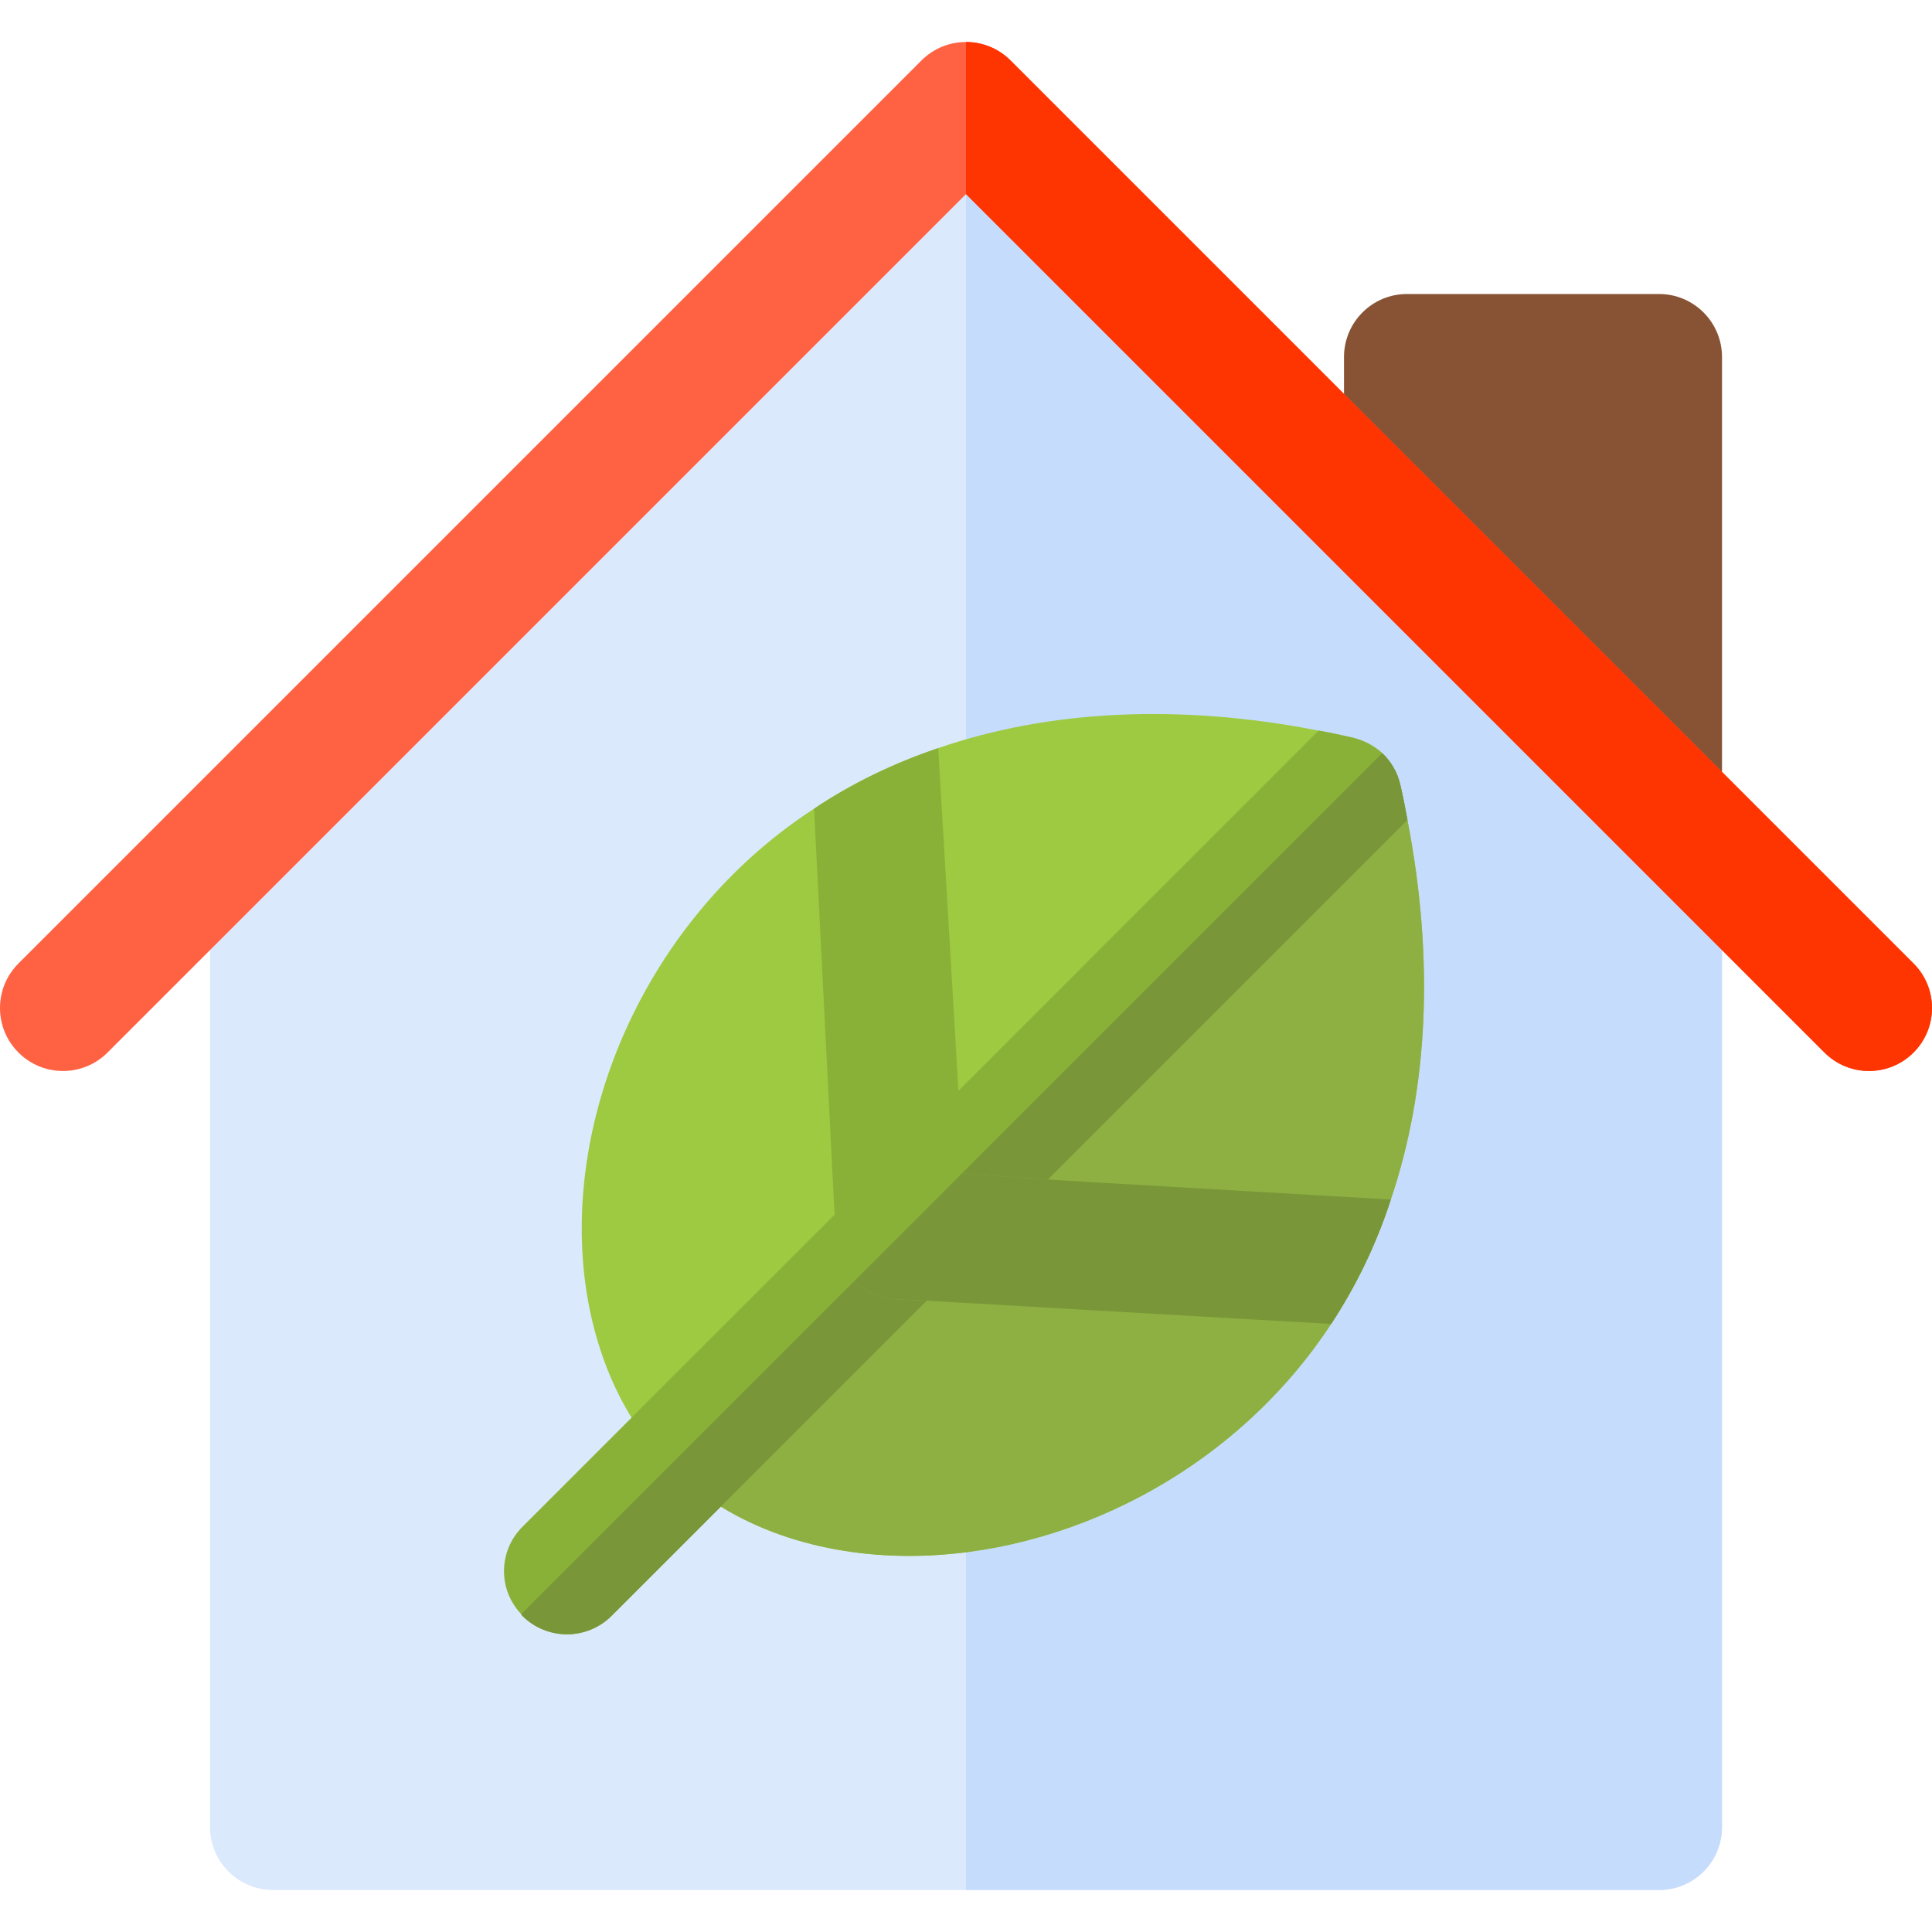
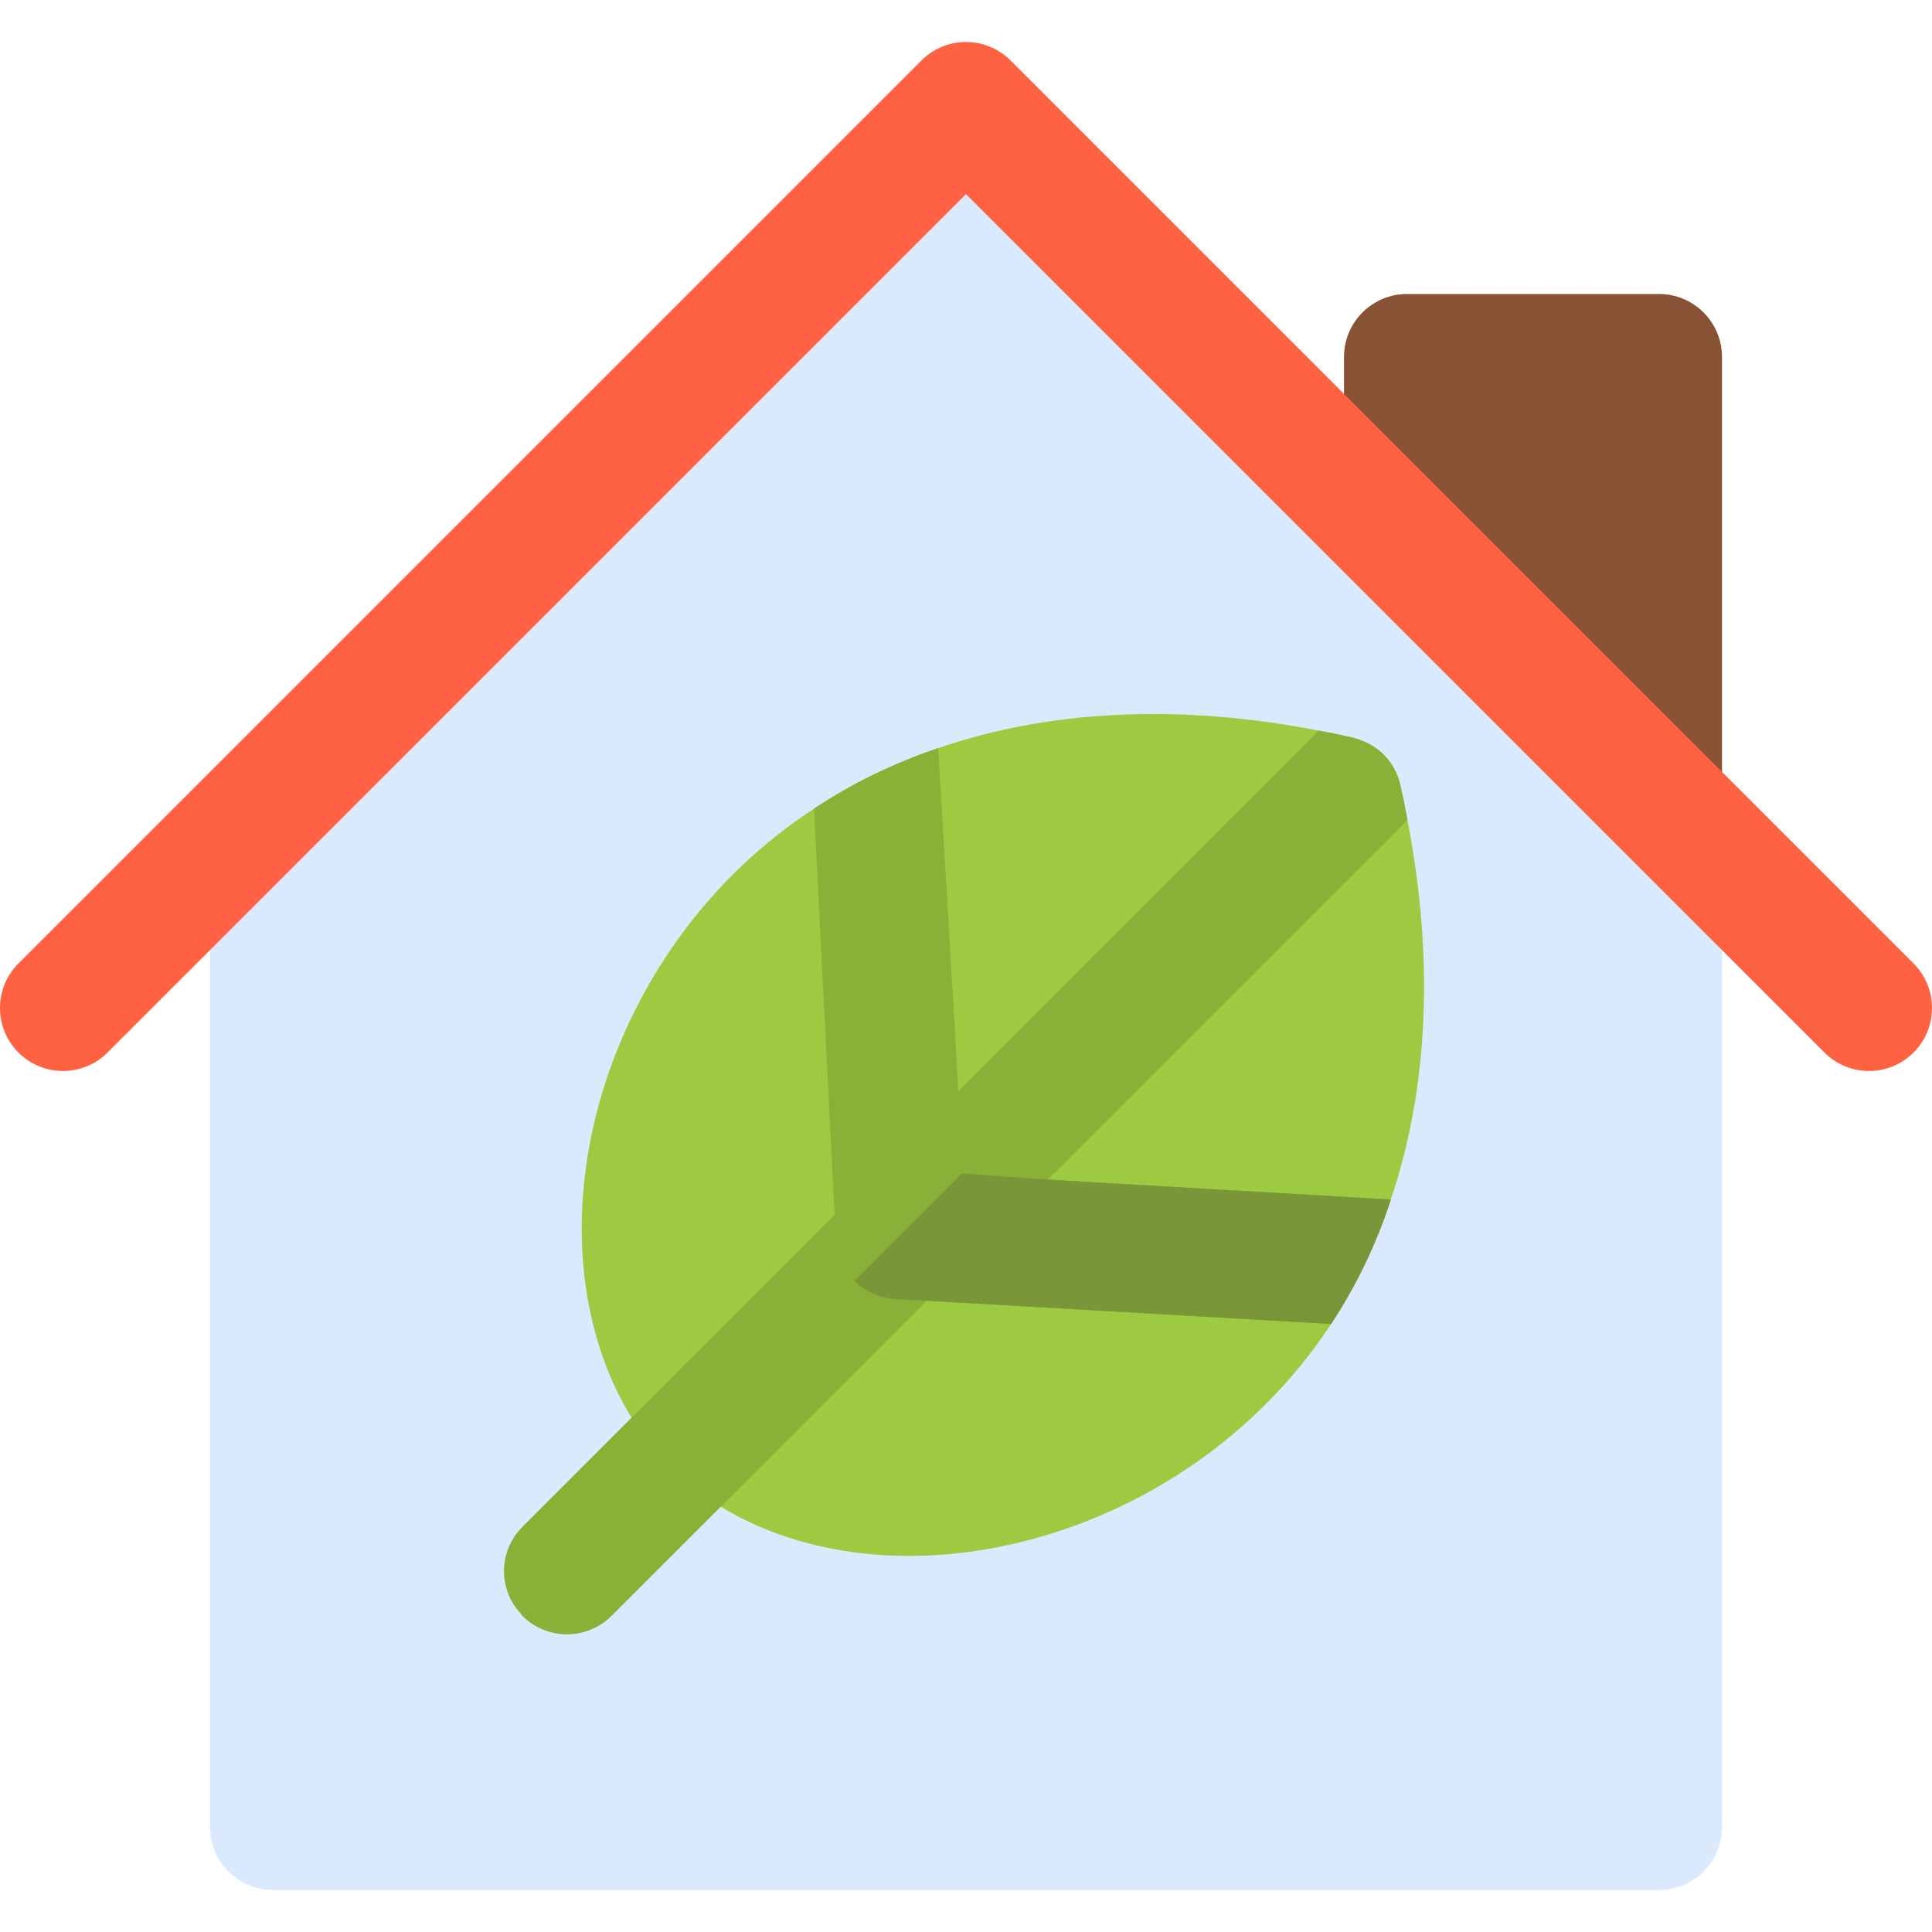
<svg xmlns="http://www.w3.org/2000/svg" height="800px" width="800px" version="1.1" id="Layer_1" viewBox="0 0 511.999 511.999" xml:space="preserve">
  <path style="fill:#DBE9FD;" d="M256,29.174L55.652,229.522v22.261v232.391c0,9.223,7.473,16.696,16.696,16.696h367.304  c9.223,0,16.696-7.473,16.696-16.696V229.522L256,29.174z" />
-   <path style="fill:#C5DCFD;" d="M256,29.174v471.696h183.652c9.223,0,16.696-7.473,16.696-16.696V229.522L256,29.174z" />
  <path style="fill:#875334;" d="M456.348,233.739L356.174,133.565V94.609c0-9.22,7.475-16.696,16.696-16.696h66.783  c9.22,0,16.696,7.475,16.696,16.696V233.739z" />
  <path style="fill:#FF6243;" d="M495.305,283.826c-4.272,0-8.544-1.631-11.804-4.892L256,51.435L28.5,278.934  c-6.521,6.521-17.087,6.521-23.609,0c-6.521-6.516-6.521-17.092,0-23.609L244.195,16.021c6.521-6.521,17.087-6.521,23.609,0  l239.304,239.304c6.521,6.516,6.521,17.092,0,23.609C503.848,282.195,499.576,283.826,495.305,283.826z" />
-   <path style="fill:#FF3501;" d="M267.804,16.022c-3.26-3.261-7.532-4.892-11.804-4.892v40.304l227.501,227.501  c3.261,3.261,7.533,4.892,11.804,4.892s8.544-1.631,11.804-4.892c6.521-6.516,6.521-17.092,0-23.609L267.804,16.022z" />
  <path style="fill:#9DCA40;" d="M352.758,350.865c6.611-10.074,11.963-21.092,15.819-32.977c9.917-29.277,11.57-63.515,4.408-100.583  c-0.551-3.07-1.18-6.217-1.889-9.287c-0.709-3.227-2.44-6.217-4.802-8.421c-2.125-1.968-4.722-3.306-7.713-4.093  c-3.07-0.708-6.059-1.338-9.13-1.889c-37.148-7.241-71.542-5.431-100.819,4.644c-11.884,4.014-22.903,9.366-32.898,16.056  c-41.168,26.742-63.82,74.424-61.389,117.584c1.126,20.991,8.621,42.149,23.06,56.588l0.393,0.393  c16.346,16.346,39.954,23.454,63.121,23.454C281.735,412.332,326.63,390.656,352.758,350.865z" />
-   <path style="fill:#8EB043;" d="M240.92,412.332c-23.165,0-46.777-7.11-63.121-23.454l-0.393-0.393l188.89-188.89  c2.361,2.204,4.093,5.195,4.802,8.421c0.708,3.07,1.338,6.217,1.889,9.287c7.162,37.069,5.51,71.306-4.408,100.583  c-3.857,11.884-9.208,22.903-15.819,32.977C326.633,390.65,281.743,412.332,240.92,412.332z" />
  <path style="fill:#89B138;" d="M371.097,208.017c0.708,3.07,1.338,6.217,1.889,9.287L162.058,428.23  c-3.227,3.227-7.555,4.88-11.806,4.88c-4.25,0-8.578-1.653-11.806-4.88c-0.157-0.157-0.236-0.236-0.315-0.472  c-6.217-6.532-6.061-16.764,0.315-23.139l211.006-211.005c3.07,0.551,6.061,1.181,9.13,1.889c2.991,0.787,5.587,2.125,7.713,4.093  C368.656,201.799,370.388,204.79,371.097,208.017z" />
-   <path style="fill:#799739;" d="M371.097,208.017c0.708,3.07,1.338,6.217,1.889,9.287L162.058,428.23  c-3.227,3.227-7.555,4.88-11.806,4.88c-4.25,0-8.578-1.653-11.806-4.88c-0.157-0.157-0.236-0.236-0.315-0.472l228.163-228.163  C368.656,201.799,370.388,204.79,371.097,208.017z" />
  <path style="fill:#89B138;" d="M352.758,350.865c-119.866-6.847-104.283-6.061-114.514-6.532c-4.565,0-8.736-1.81-11.806-4.88  c-2.991-2.991-4.802-7.161-4.88-11.806c-0.63-10.074,0.157,5.352-5.825-113.333c9.995-6.689,21.014-12.042,32.898-16.056  c6.296,106.722,5.116,84.607,6.296,112.703c29.198,2.125,6.846,0.709,113.648,6.926C364.721,329.771,359.37,340.79,352.758,350.865z  " />
  <path style="fill:#799739;" d="M352.758,350.865c-119.866-6.847-104.283-6.061-114.514-6.532c-4.565,0-8.736-1.81-11.806-4.88  l28.491-28.491c29.198,2.125,6.846,0.709,113.648,6.926C364.721,329.771,359.37,340.79,352.758,350.865z" />
</svg>